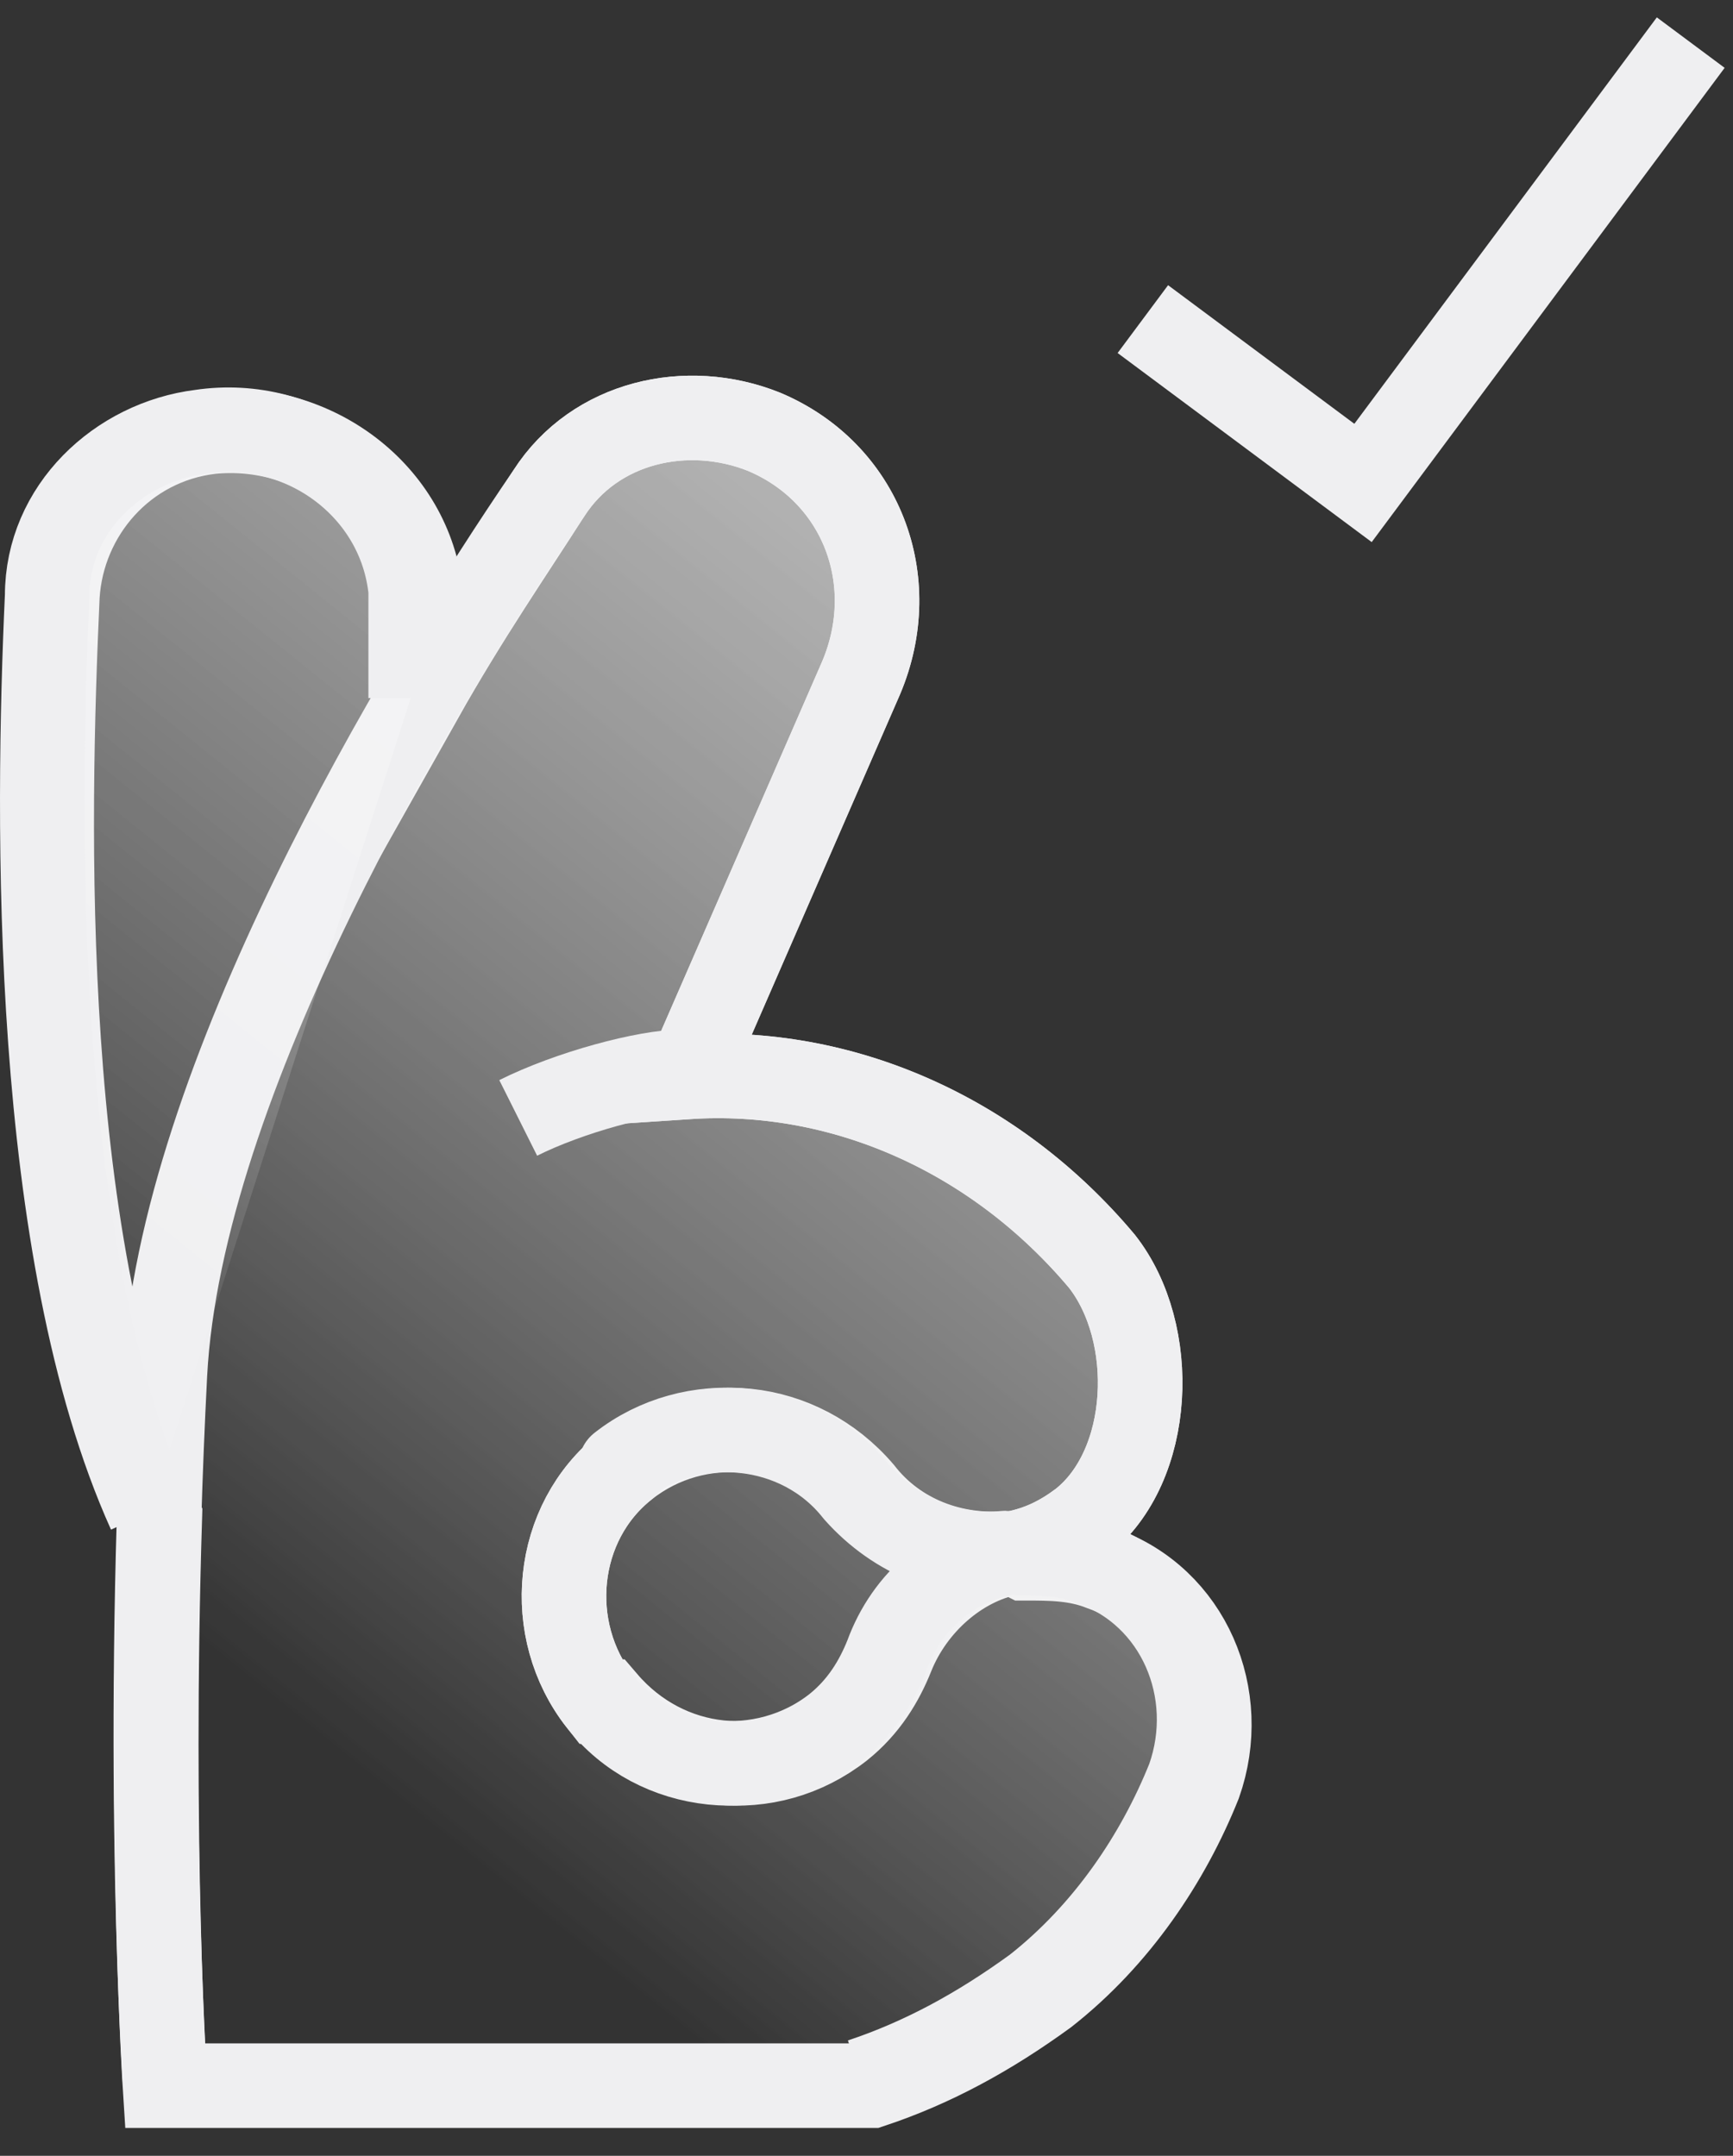
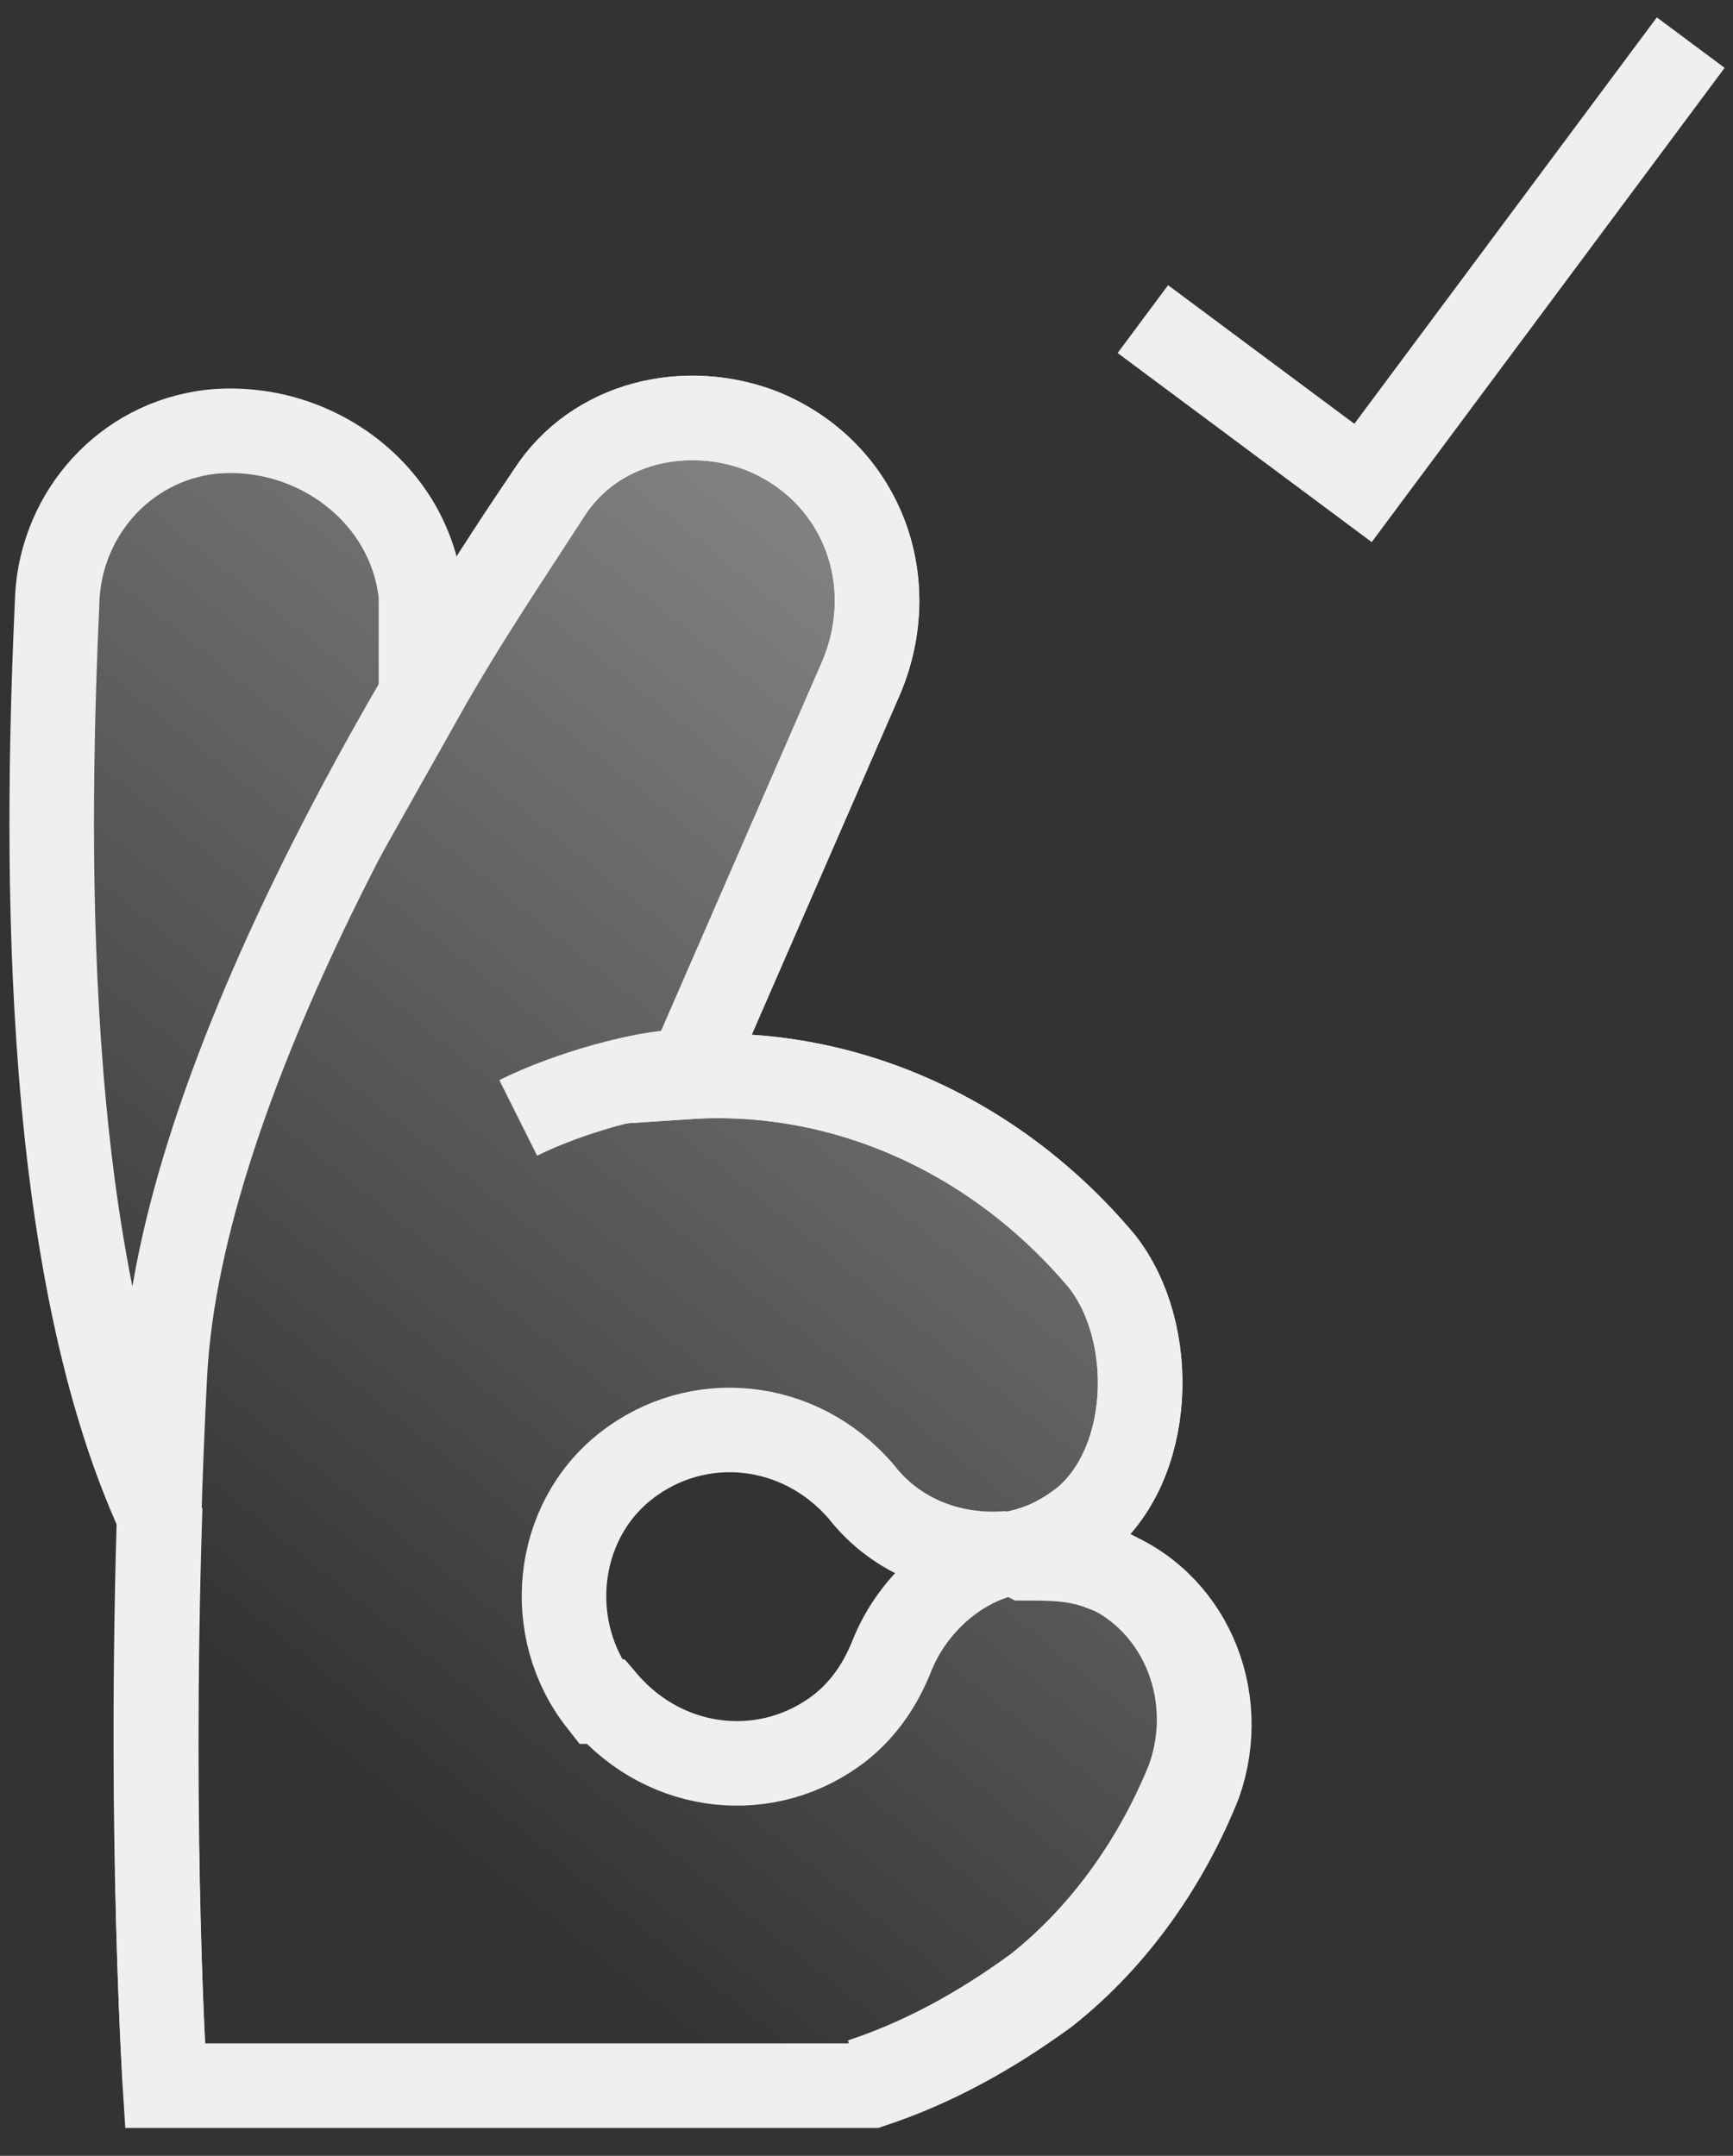
<svg xmlns="http://www.w3.org/2000/svg" width="41" height="51" viewBox="0 0 41 51" fill="none">
  <rect x="0" y="0" width="41" height="51" fill="#333333" stroke="none" />
  <path fill-rule="evenodd" clip-rule="evenodd" d="M24.01 36.742C24.616 36.621 25.101 36.379 25.585 36.016C27.281 34.683 27.402 31.534 26.07 29.838C23.526 26.809 19.892 25.235 16.258 25.477L20.376 16.028C21.345 13.727 20.376 11.183 18.075 10.214C16.258 9.487 14.077 9.972 12.987 11.667C12.139 13 11.049 14.575 9.959 16.513V14.09C9.716 11.667 7.415 9.972 4.992 10.214C2.933 10.456 1.479 12.152 1.358 14.09C1.116 19.42 0.873 29.596 3.781 35.895C3.538 43.647 3.902 49.34 3.902 49.34H20.619C22.072 48.856 23.405 48.129 24.737 47.16C26.433 45.828 27.644 44.011 28.371 42.194C29.098 40.134 28.129 37.833 26.07 37.106C25.464 36.864 24.858 36.864 24.253 36.864L24.01 36.742ZM14.198 40.255C12.866 38.559 13.108 36.016 14.804 34.683C16.5 33.351 18.923 33.593 20.376 35.289C21.224 36.379 22.557 36.864 23.889 36.742C22.678 36.985 21.588 37.954 21.103 39.165C20.861 39.771 20.497 40.377 19.892 40.861C18.196 42.194 15.773 41.951 14.319 40.255H14.198Z" fill="url(#paint0_linear_1093_1687)" stroke="#EFEFF1" stroke-width="2" />
-   <path d="M20.376 49.219C21.83 48.735 23.162 48.008 24.495 47.039C26.191 45.706 27.402 43.889 28.129 42.072C28.856 40.013 27.887 37.712 25.827 36.985C25.222 36.742 24.616 36.742 24.01 36.742C24.616 36.621 25.101 36.379 25.585 36.016C27.281 34.683 27.402 31.534 26.07 29.838C23.526 26.809 19.892 25.235 16.258 25.477L20.376 16.028C21.345 13.727 20.376 11.183 18.075 10.214C16.258 9.487 14.077 9.972 12.987 11.667C9.838 16.271 4.265 25.598 3.902 32.503C3.417 41.951 3.902 49.219 3.902 49.219" fill="url(#paint1_linear_1093_1687)" />
  <path d="M20.376 49.219C21.83 48.735 23.162 48.008 24.495 47.039C26.191 45.706 27.402 43.889 28.129 42.072C28.856 40.013 27.887 37.712 25.827 36.985C25.222 36.742 24.616 36.742 24.01 36.742C24.616 36.621 25.101 36.379 25.585 36.016C27.281 34.683 27.402 31.534 26.07 29.838C23.526 26.809 19.892 25.235 16.258 25.477L20.376 16.028C21.345 13.727 20.376 11.183 18.075 10.214C16.258 9.487 14.077 9.972 12.987 11.667C9.838 16.271 4.265 25.598 3.902 32.503C3.417 41.951 3.902 49.219 3.902 49.219" stroke="#EFEFF1" stroke-width="2" />
-   <path d="M14.803 34.683C13.108 36.016 12.865 38.559 14.198 40.255C15.53 41.951 18.074 42.194 19.77 40.861C20.376 40.377 20.739 39.771 20.981 39.165C21.466 37.833 22.556 36.985 23.767 36.742C22.556 36.864 21.224 36.379 20.255 35.289C18.922 33.593 16.378 33.351 14.682 34.683H14.803Z" fill="url(#paint2_linear_1093_1687)" stroke="#EFEFF1" stroke-width="2" stroke-linejoin="round" />
-   <path d="M16.136 25.355C15.288 25.355 13.471 25.84 12.26 26.446L16.136 25.355Z" fill="url(#paint3_linear_1093_1687)" />
  <path d="M16.136 25.355C15.288 25.355 13.471 25.84 12.26 26.446" stroke="#EFEFF1" stroke-width="2" />
-   <path d="M3.538 35.775C0.752 29.597 0.873 19.421 1.116 14.091C1.116 12.032 2.811 10.457 4.75 10.215C7.172 9.852 9.474 11.548 9.716 13.97V16.514" fill="url(#paint4_linear_1093_1687)" />
-   <path d="M3.538 35.775C0.752 29.597 0.873 19.421 1.116 14.091C1.116 12.032 2.811 10.457 4.75 10.215C7.172 9.852 9.474 11.548 9.716 13.97V16.514" stroke="#EFEFF1" stroke-width="2" />
  <path d="M40 1.008L32.247 11.425L27.038 7.549" stroke="#EFEFF1" stroke-width="2" />
  <defs>
    <linearGradient id="paint0_linear_1093_1687" x1="5.355" y1="39.407" x2="53.931" y2="-20.918" gradientUnits="userSpaceOnUse">
      <stop stop-color="white" stop-opacity="0" />
      <stop offset="1" stop-color="white" />
    </linearGradient>
    <linearGradient id="paint1_linear_1093_1687" x1="8.626" y1="41.951" x2="57.202" y2="-18.253" gradientUnits="userSpaceOnUse">
      <stop stop-color="white" stop-opacity="0" />
      <stop offset="1" stop-color="white" />
    </linearGradient>
    <linearGradient id="paint2_linear_1093_1687" x1="12.017" y1="44.737" x2="60.593" y2="-15.588" gradientUnits="userSpaceOnUse">
      <stop stop-color="white" stop-opacity="0" />
      <stop offset="1" stop-color="white" />
    </linearGradient>
    <linearGradient id="paint3_linear_1093_1687" x1="4.144" y1="38.438" x2="52.719" y2="-21.887" gradientUnits="userSpaceOnUse">
      <stop stop-color="white" stop-opacity="0" />
      <stop offset="1" stop-color="white" />
    </linearGradient>
    <linearGradient id="paint4_linear_1093_1687" x1="-3.851" y1="32.02" x2="44.724" y2="-28.306" gradientUnits="userSpaceOnUse">
      <stop stop-color="white" stop-opacity="0" />
      <stop offset="1" stop-color="white" />
    </linearGradient>
  </defs>
</svg>